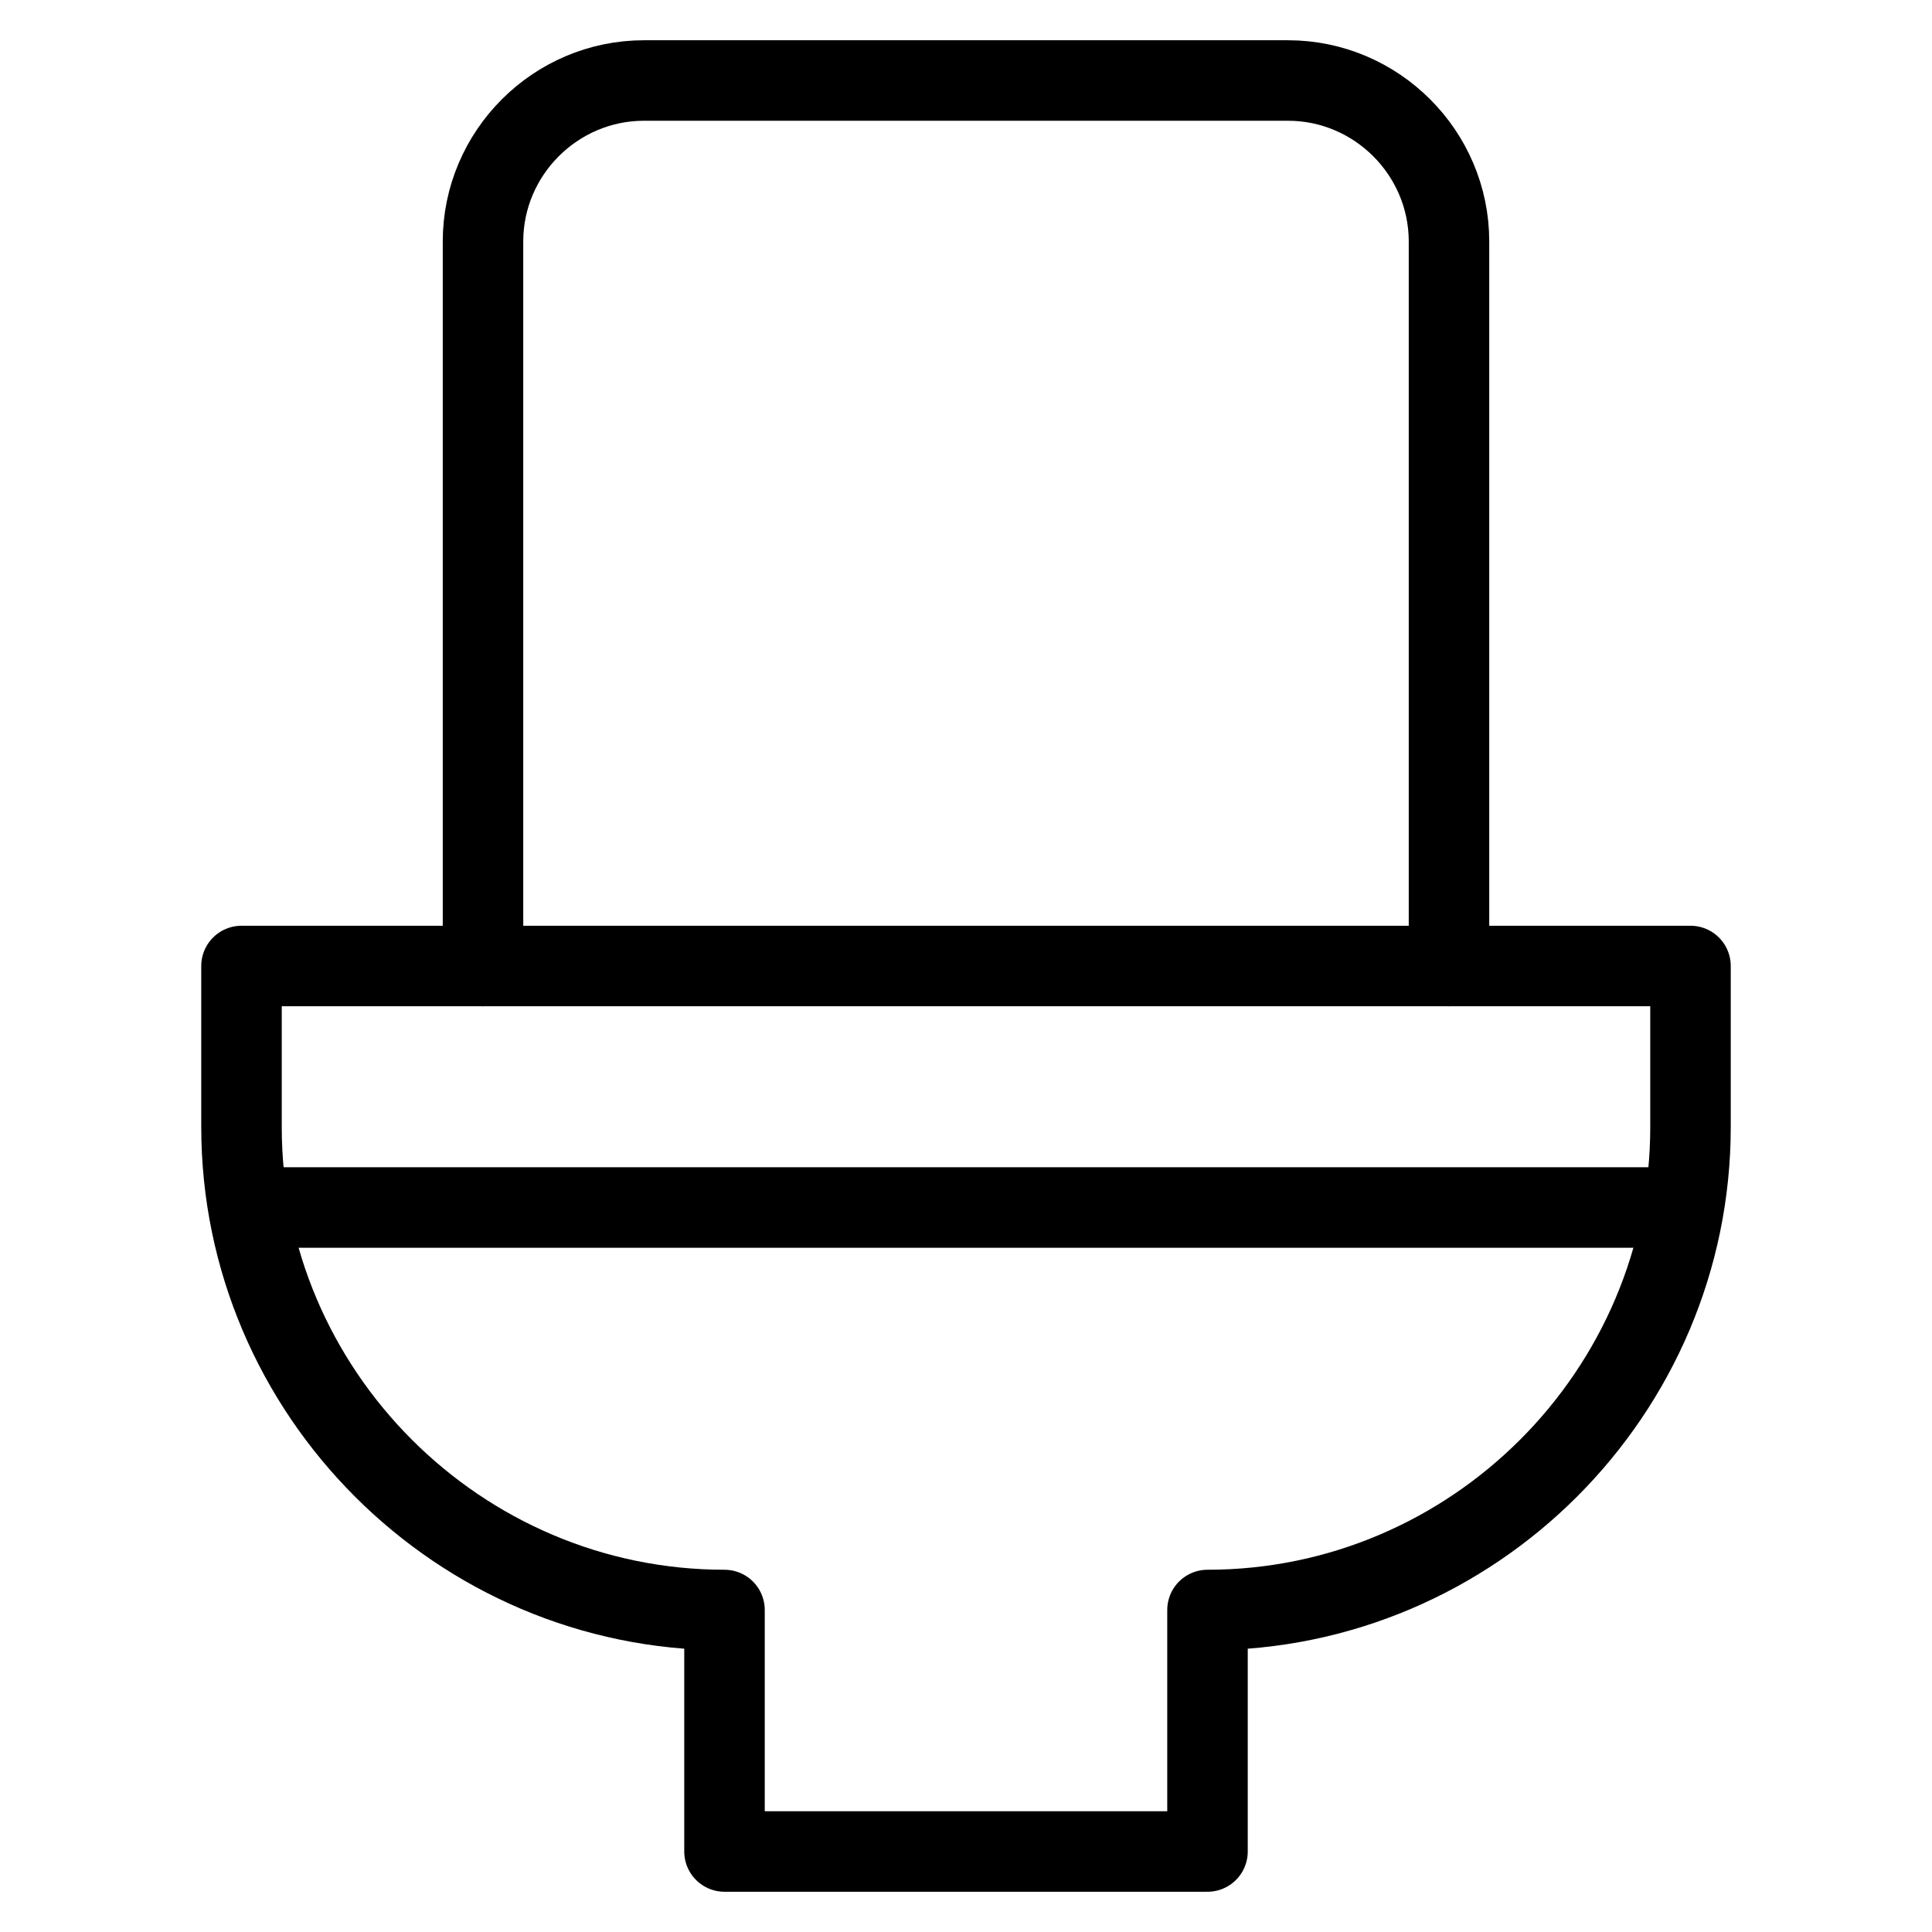
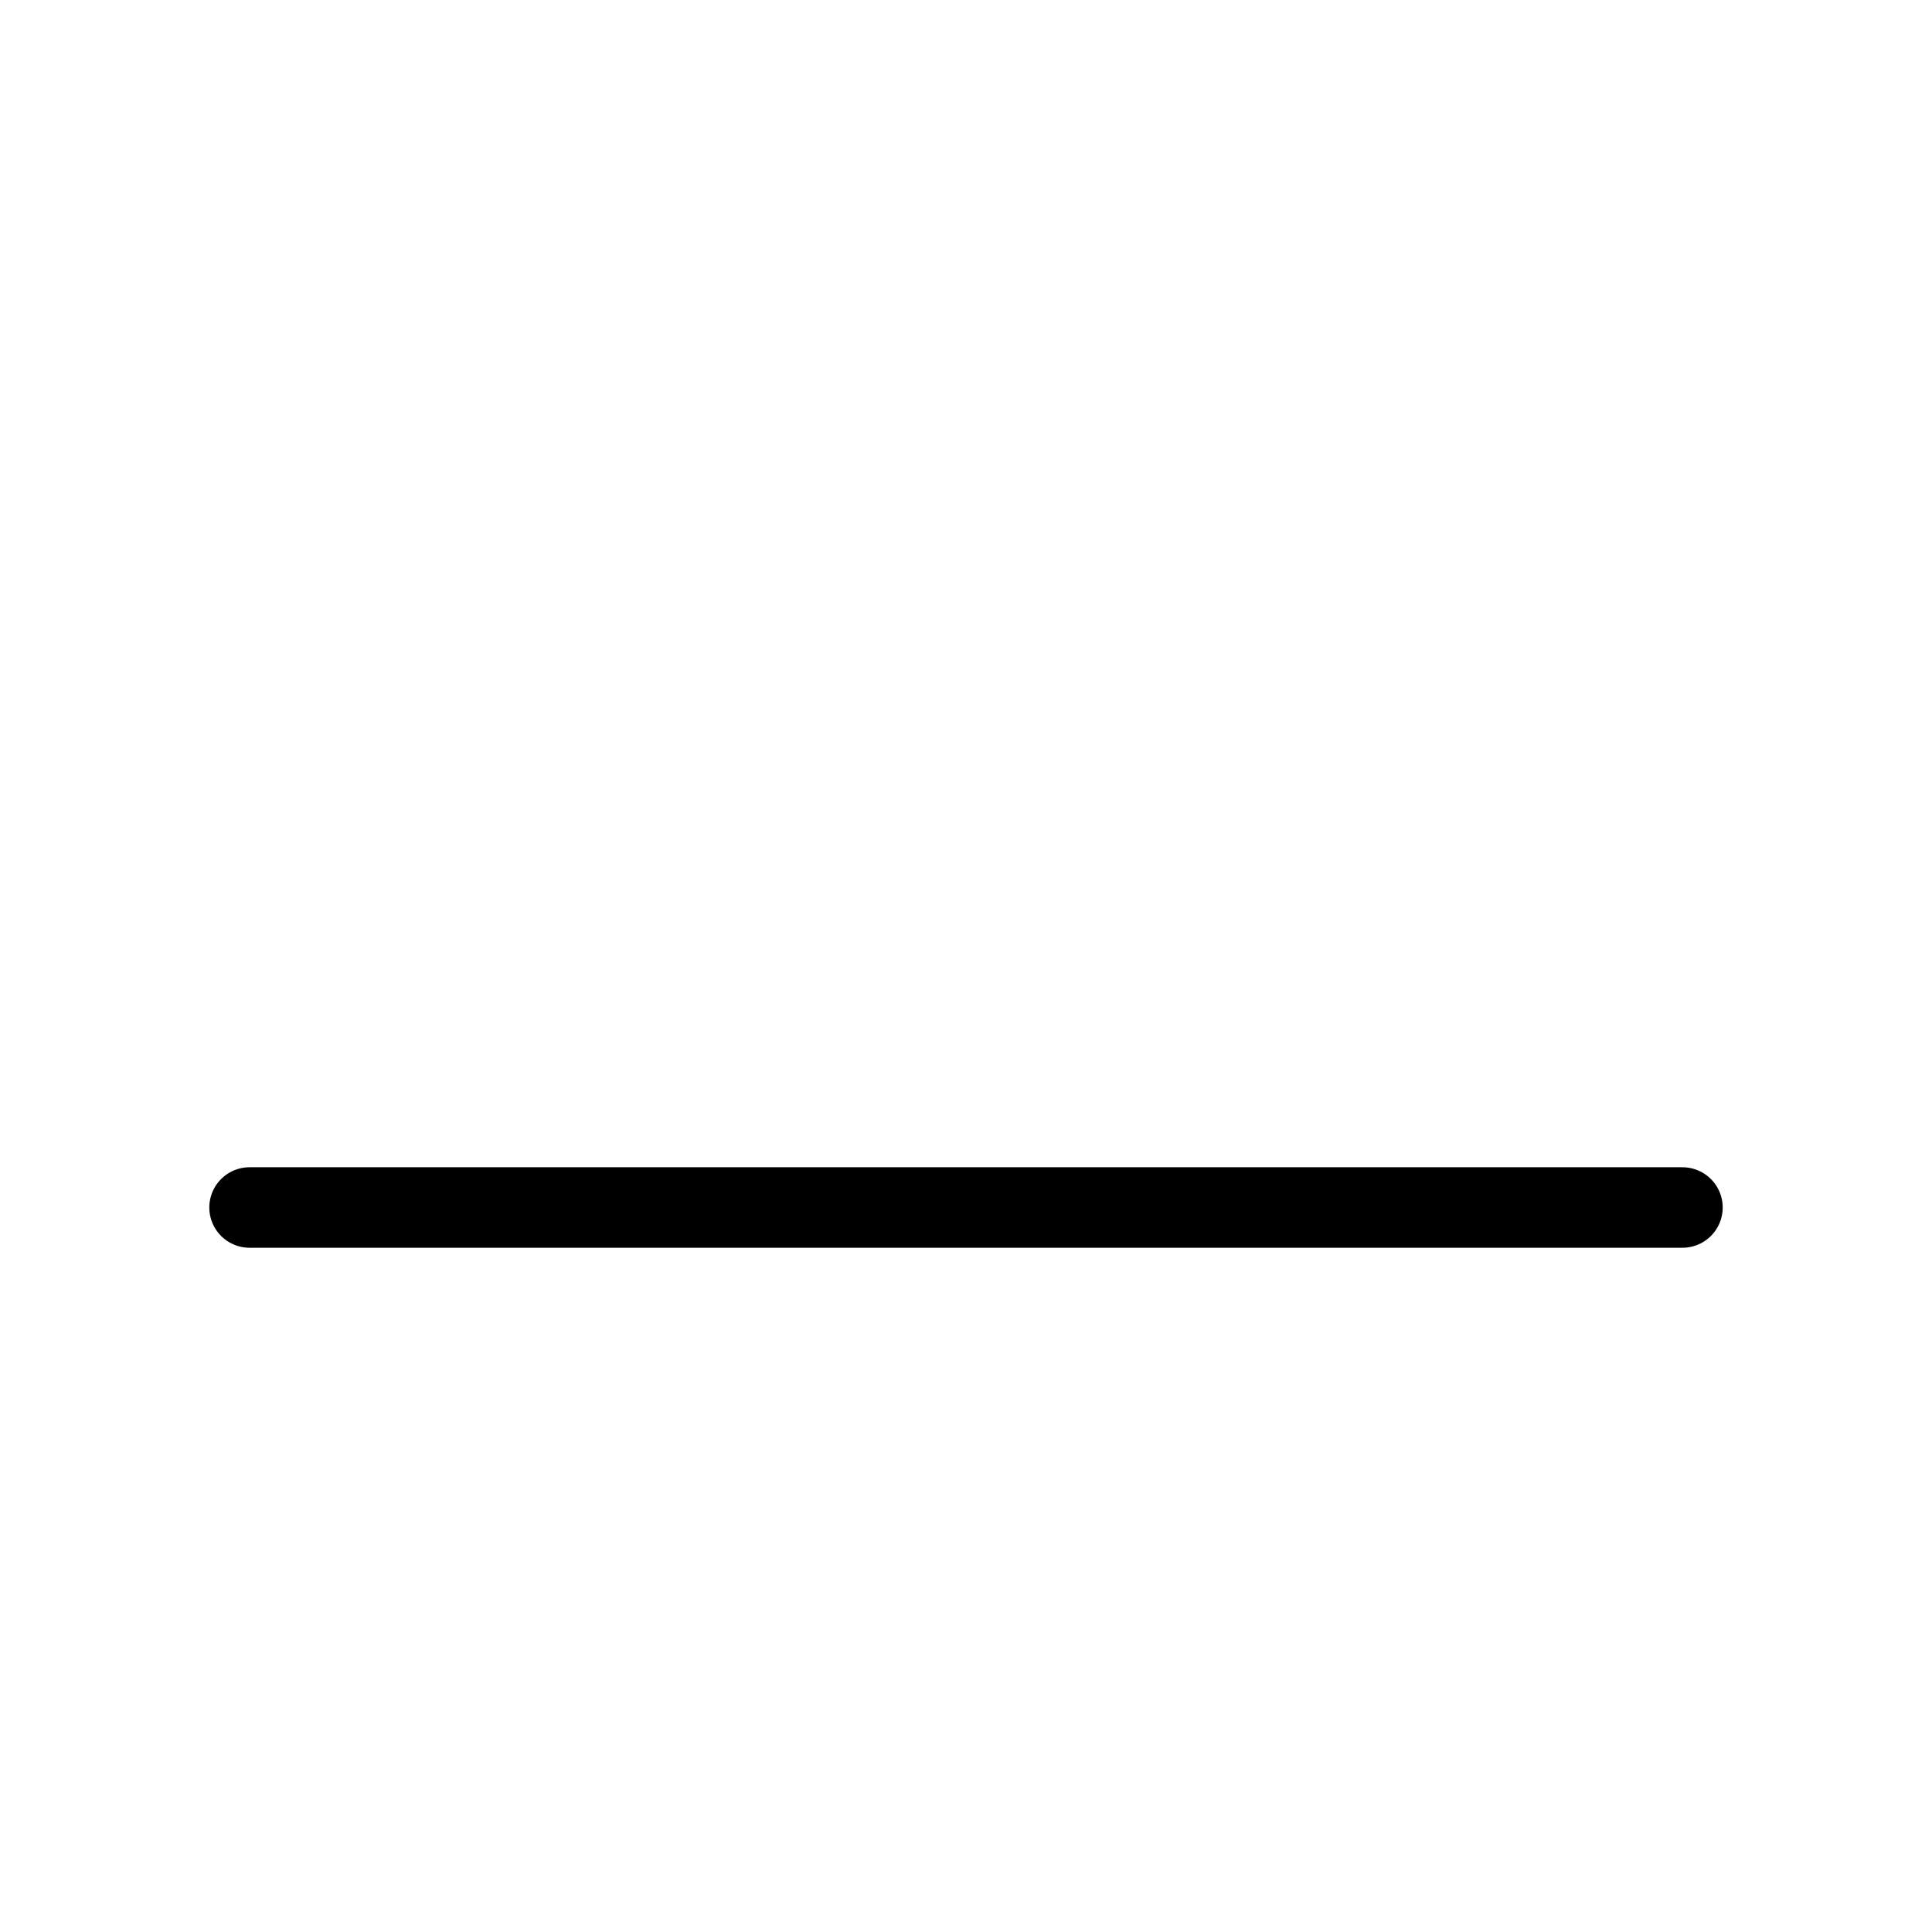
<svg xmlns="http://www.w3.org/2000/svg" viewBox="0 0 24 24" id="wpgb-icon">
  <line data-cap="butt" fill="none" stroke="currentColor" stroke-miterlimit="10" x1="3.1" y1="15" x2="20.9" y2="15" stroke-linejoin="round" stroke-linecap="round" />
-   <path data-cap="butt" fill="none" stroke="currentColor" stroke-miterlimit="10" d="M6,12V3c0-1.1,0.9-2,2-2h8  c1.1,0,2,0.9,2,2v9" stroke-linejoin="round" stroke-linecap="round" />
-   <path fill="none" stroke="currentColor" stroke-linecap="round" stroke-miterlimit="10" d="M21,12H3v2c0,3.3,2.7,6,6,6  l0,0v3h6v-3l0,0c3.3,0,6-2.7,6-6V12z" stroke-linejoin="round" />
</svg>